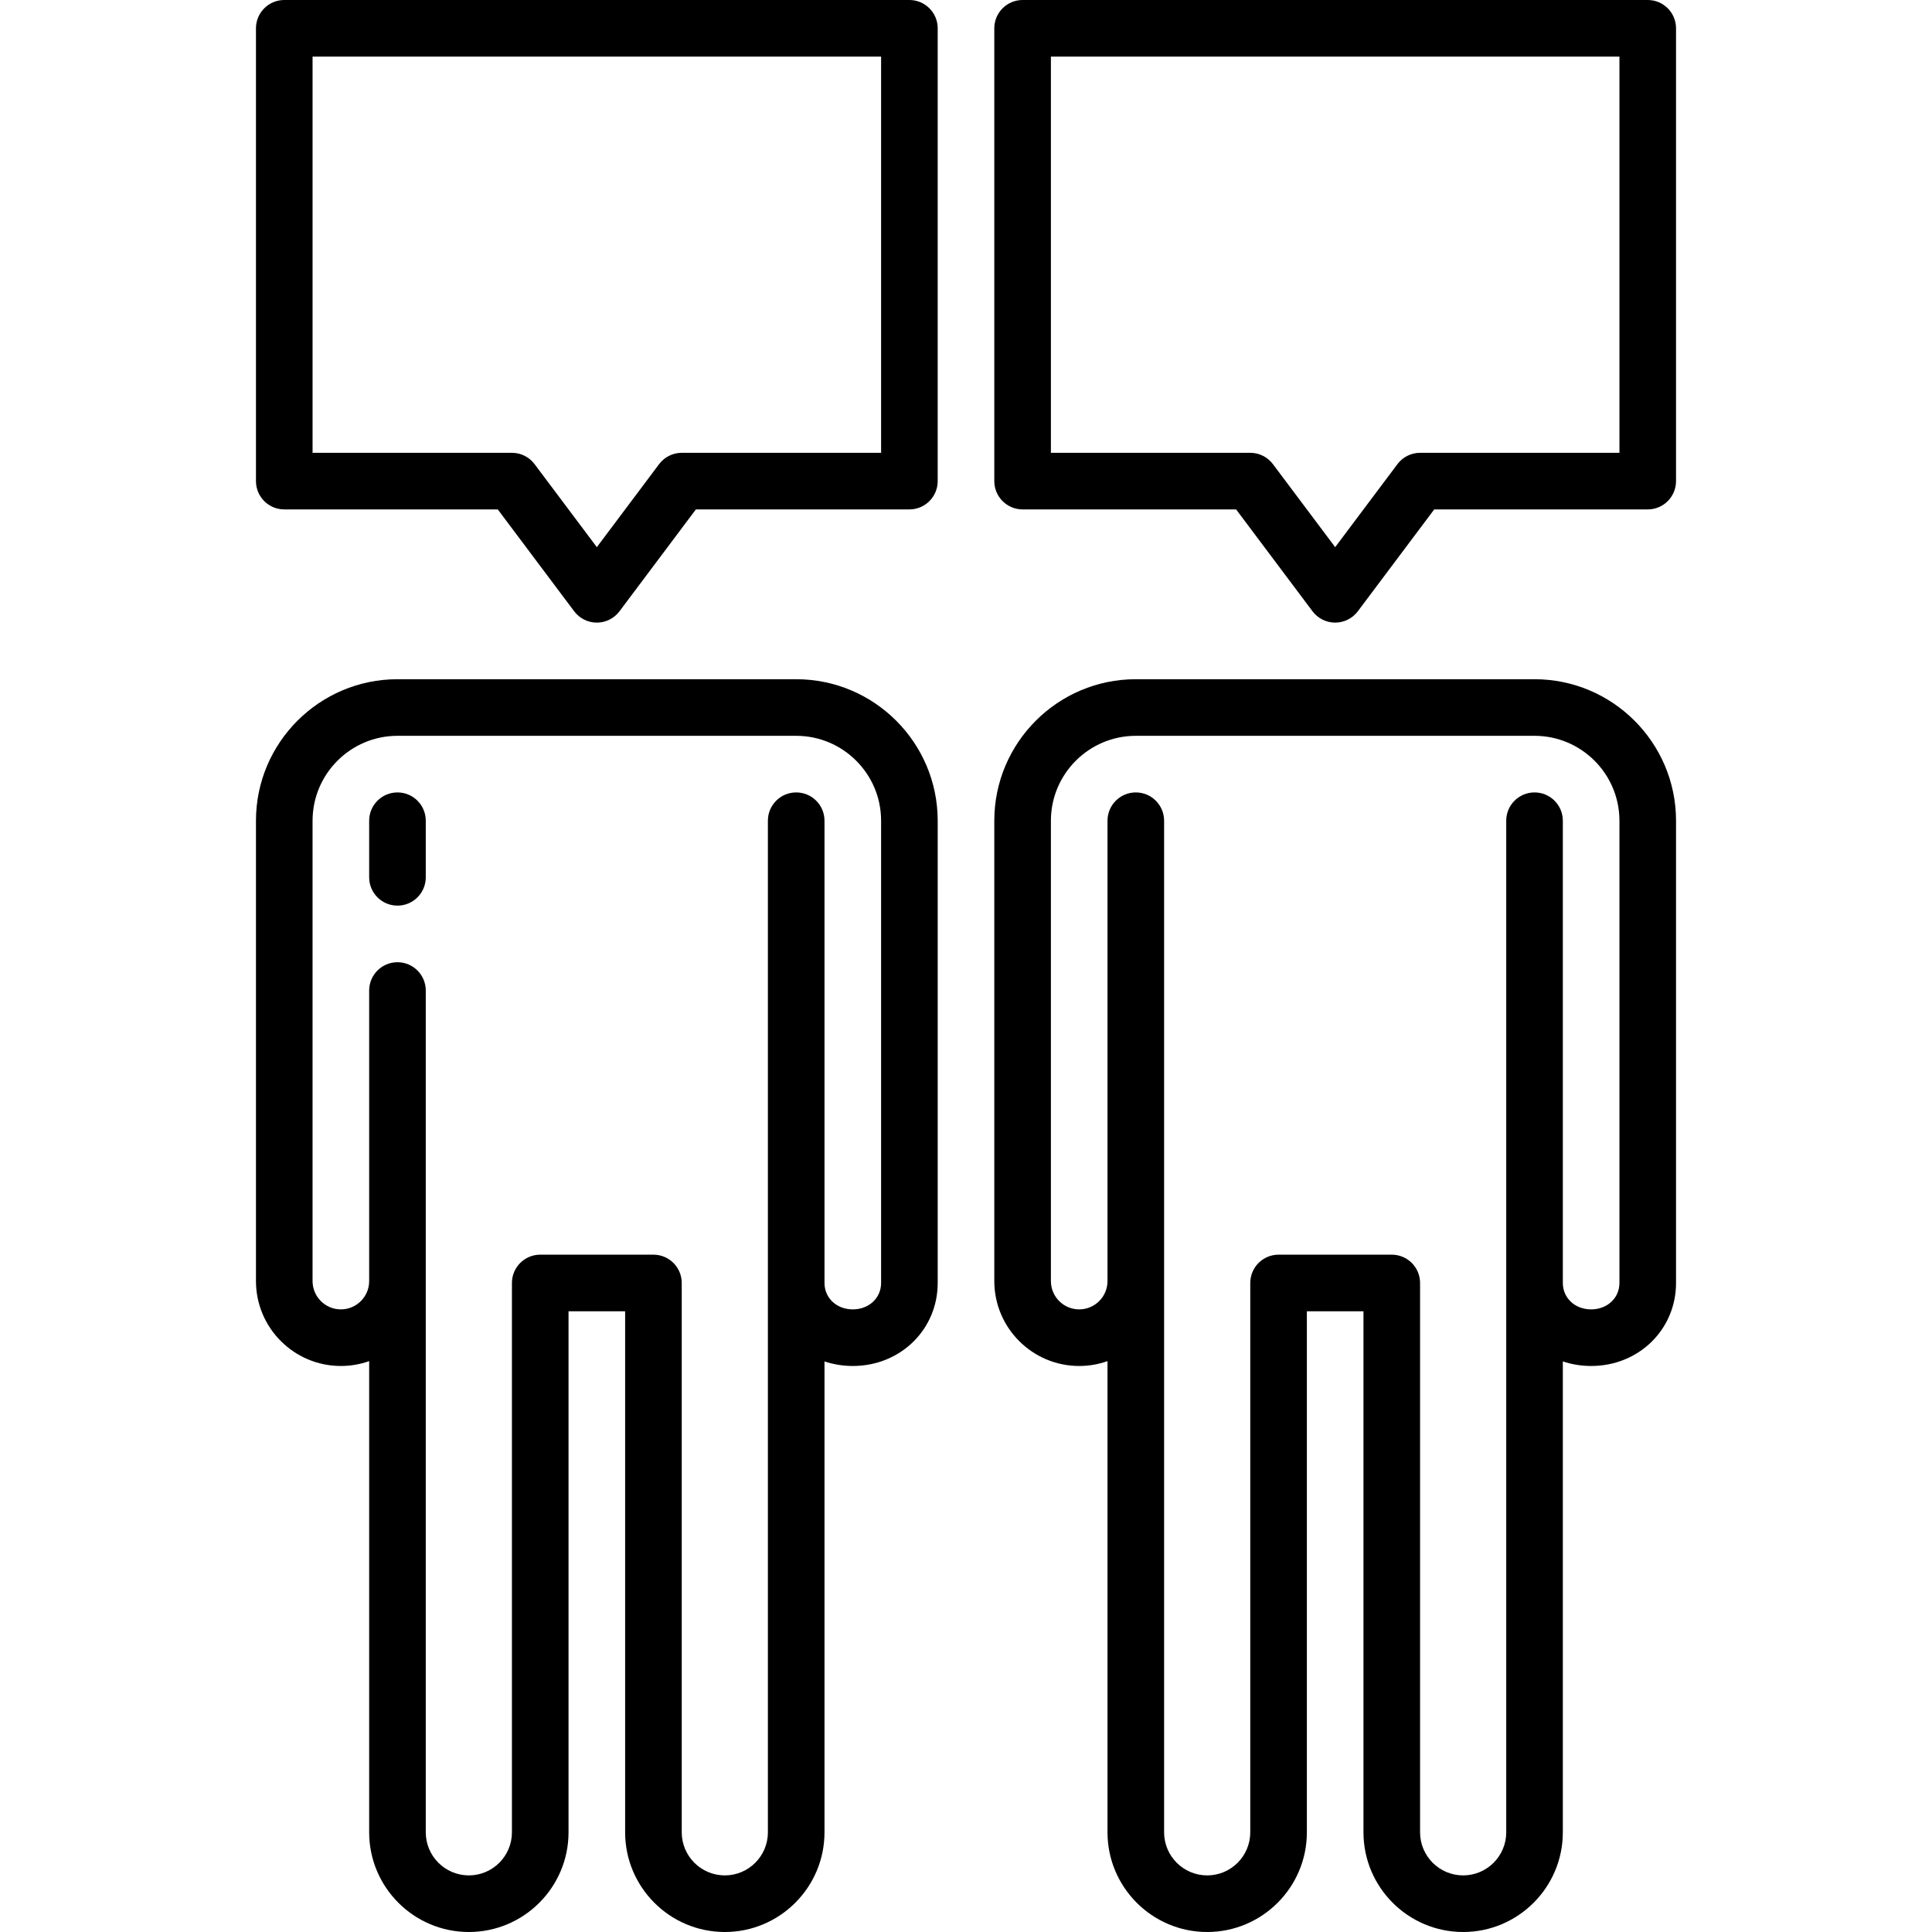
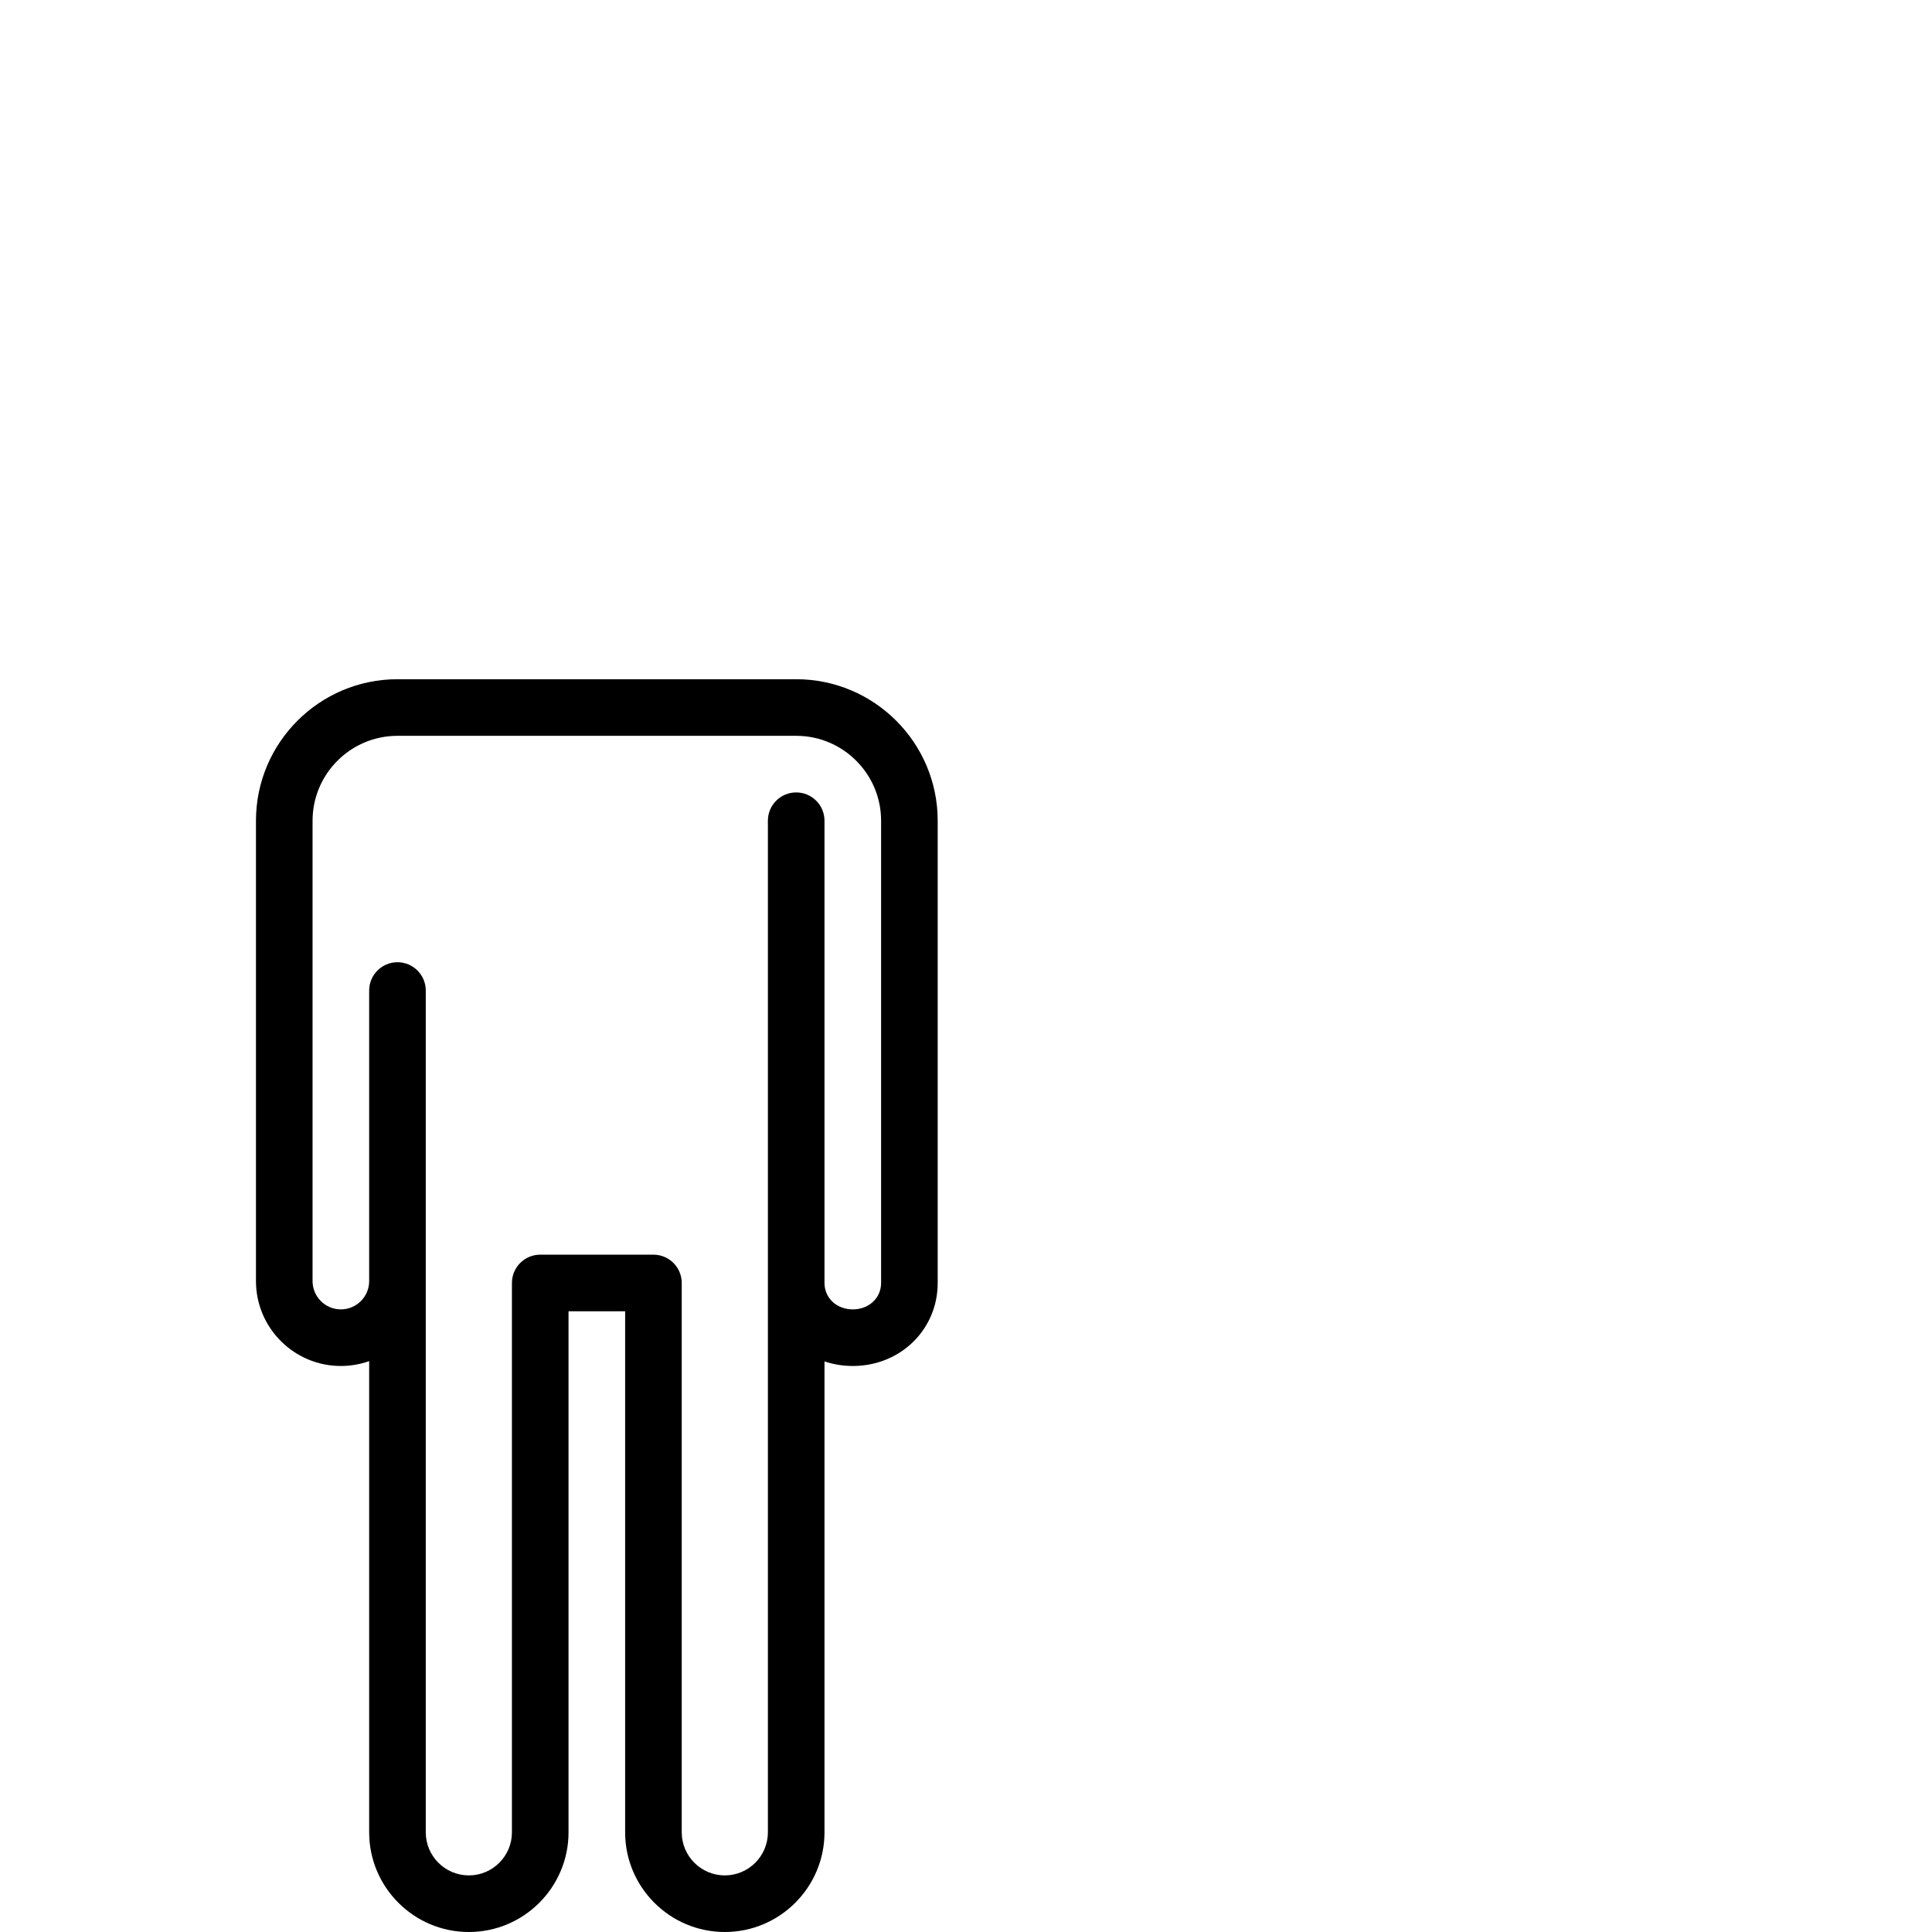
<svg xmlns="http://www.w3.org/2000/svg" id="Capa_1" enable-background="new 0 0 512 512" height="512" viewBox="0 0 512 512" width="512">
  <g>
-     <path d="m436.667 0h-165.667c-4.142 0-7.5 3.358-7.5 7.5v120c0 4.142 3.358 7.5 7.5 7.5h56.583l20.25 27c1.417 1.889 3.639 3 6 3s4.583-1.111 6-3l20.25-27h56.583c4.142 0 7.5-3.358 7.5-7.5v-120c.001-4.142-3.357-7.5-7.499-7.5zm-7.5 120h-52.833c-2.361 0-4.583 1.111-6 3l-16.5 22-16.5-22c-1.417-1.889-3.639-3-6-3h-52.834v-105h150.667z" />
-     <path d="m406.667 180h-105.667c-20.678 0-37.5 16.822-37.5 37.5v122c0 12.407 10.093 22.5 22.5 22.5 2.629 0 5.153-.458 7.5-1.29v124.874c0 14.566 11.851 26.417 26.417 26.417s26.417-11.851 26.417-26.417v-138.084h15v138.083c0 14.566 11.851 26.417 26.417 26.417s26.417-11.851 26.417-26.417v-124.796c2.337.784 4.858 1.213 7.5 1.213 12.617 0 22.5-9.664 22.5-22v-122.5c-.001-20.678-16.824-37.5-37.501-37.5zm22.5 160c0 3.991-3.224 7-7.5 7s-7.5-3.009-7.5-7v-122.5c0-4.142-3.358-7.5-7.5-7.5s-7.5 3.358-7.5 7.5v268.083c0 6.295-5.122 11.417-11.417 11.417s-11.417-5.122-11.417-11.417v-145.583c0-4.142-3.358-7.5-7.5-7.5h-30c-4.142 0-7.5 3.358-7.5 7.5v145.583c0 6.295-5.122 11.417-11.417 11.417s-11.417-5.122-11.417-11.417v-268.083c0-4.142-3.358-7.5-7.5-7.5s-7.5 3.358-7.5 7.5v122c0 4.136-3.364 7.5-7.5 7.5s-7.5-3.364-7.5-7.5v-122c0-12.407 10.093-22.5 22.5-22.5h105.667c12.407 0 22.5 10.093 22.5 22.5v122.5z" />
-     <path d="m105.333 210c-4.142 0-7.5 3.358-7.5 7.5v15c0 4.142 3.358 7.5 7.5 7.5s7.5-3.358 7.5-7.5v-15c0-4.142-3.357-7.5-7.5-7.5z" />
    <path d="m211 180h-105.667c-20.678 0-37.5 16.822-37.5 37.5v122c0 12.407 10.093 22.5 22.5 22.5 2.629 0 5.153-.458 7.5-1.29v124.874c0 14.566 11.851 26.417 26.417 26.417s26.417-11.851 26.417-26.417v-138.084h15v138.083c0 14.566 11.851 26.417 26.417 26.417s26.417-11.851 26.417-26.417v-124.796c2.337.784 4.858 1.213 7.5 1.213 12.617 0 22.5-9.664 22.5-22v-122.5c-.001-20.678-16.823-37.5-37.501-37.5zm22.5 160c0 3.991-3.224 7-7.5 7s-7.5-3.009-7.5-7v-122.5c0-4.142-3.358-7.5-7.5-7.5s-7.5 3.358-7.5 7.5v268.083c0 6.295-5.122 11.417-11.417 11.417s-11.417-5.122-11.417-11.417v-145.583c0-4.142-3.358-7.5-7.5-7.5h-30c-4.142 0-7.5 3.358-7.5 7.5v145.583c0 6.295-5.122 11.417-11.417 11.417s-11.417-5.122-11.417-11.417v-223.083c0-4.142-3.358-7.5-7.5-7.5s-7.5 3.358-7.5 7.5v77c0 4.136-3.365 7.5-7.5 7.5-4.136 0-7.5-3.364-7.5-7.5v-122c0-12.407 10.093-22.5 22.5-22.5h105.668c12.407 0 22.5 10.093 22.5 22.5z" />
-     <path d="m241 0h-165.667c-4.142 0-7.5 3.358-7.5 7.5v120c0 4.142 3.358 7.5 7.5 7.5h56.583l20.25 27c1.417 1.889 3.639 3 6 3s4.583-1.111 6-3l20.25-27h56.584c4.142 0 7.5-3.358 7.5-7.5v-120c0-4.142-3.358-7.5-7.5-7.5zm-7.5 120h-52.833c-2.361 0-4.583 1.111-6 3l-16.5 22-16.5-22c-1.417-1.889-3.639-3-6-3h-52.834v-105h150.667z" />
  </g>
</svg>